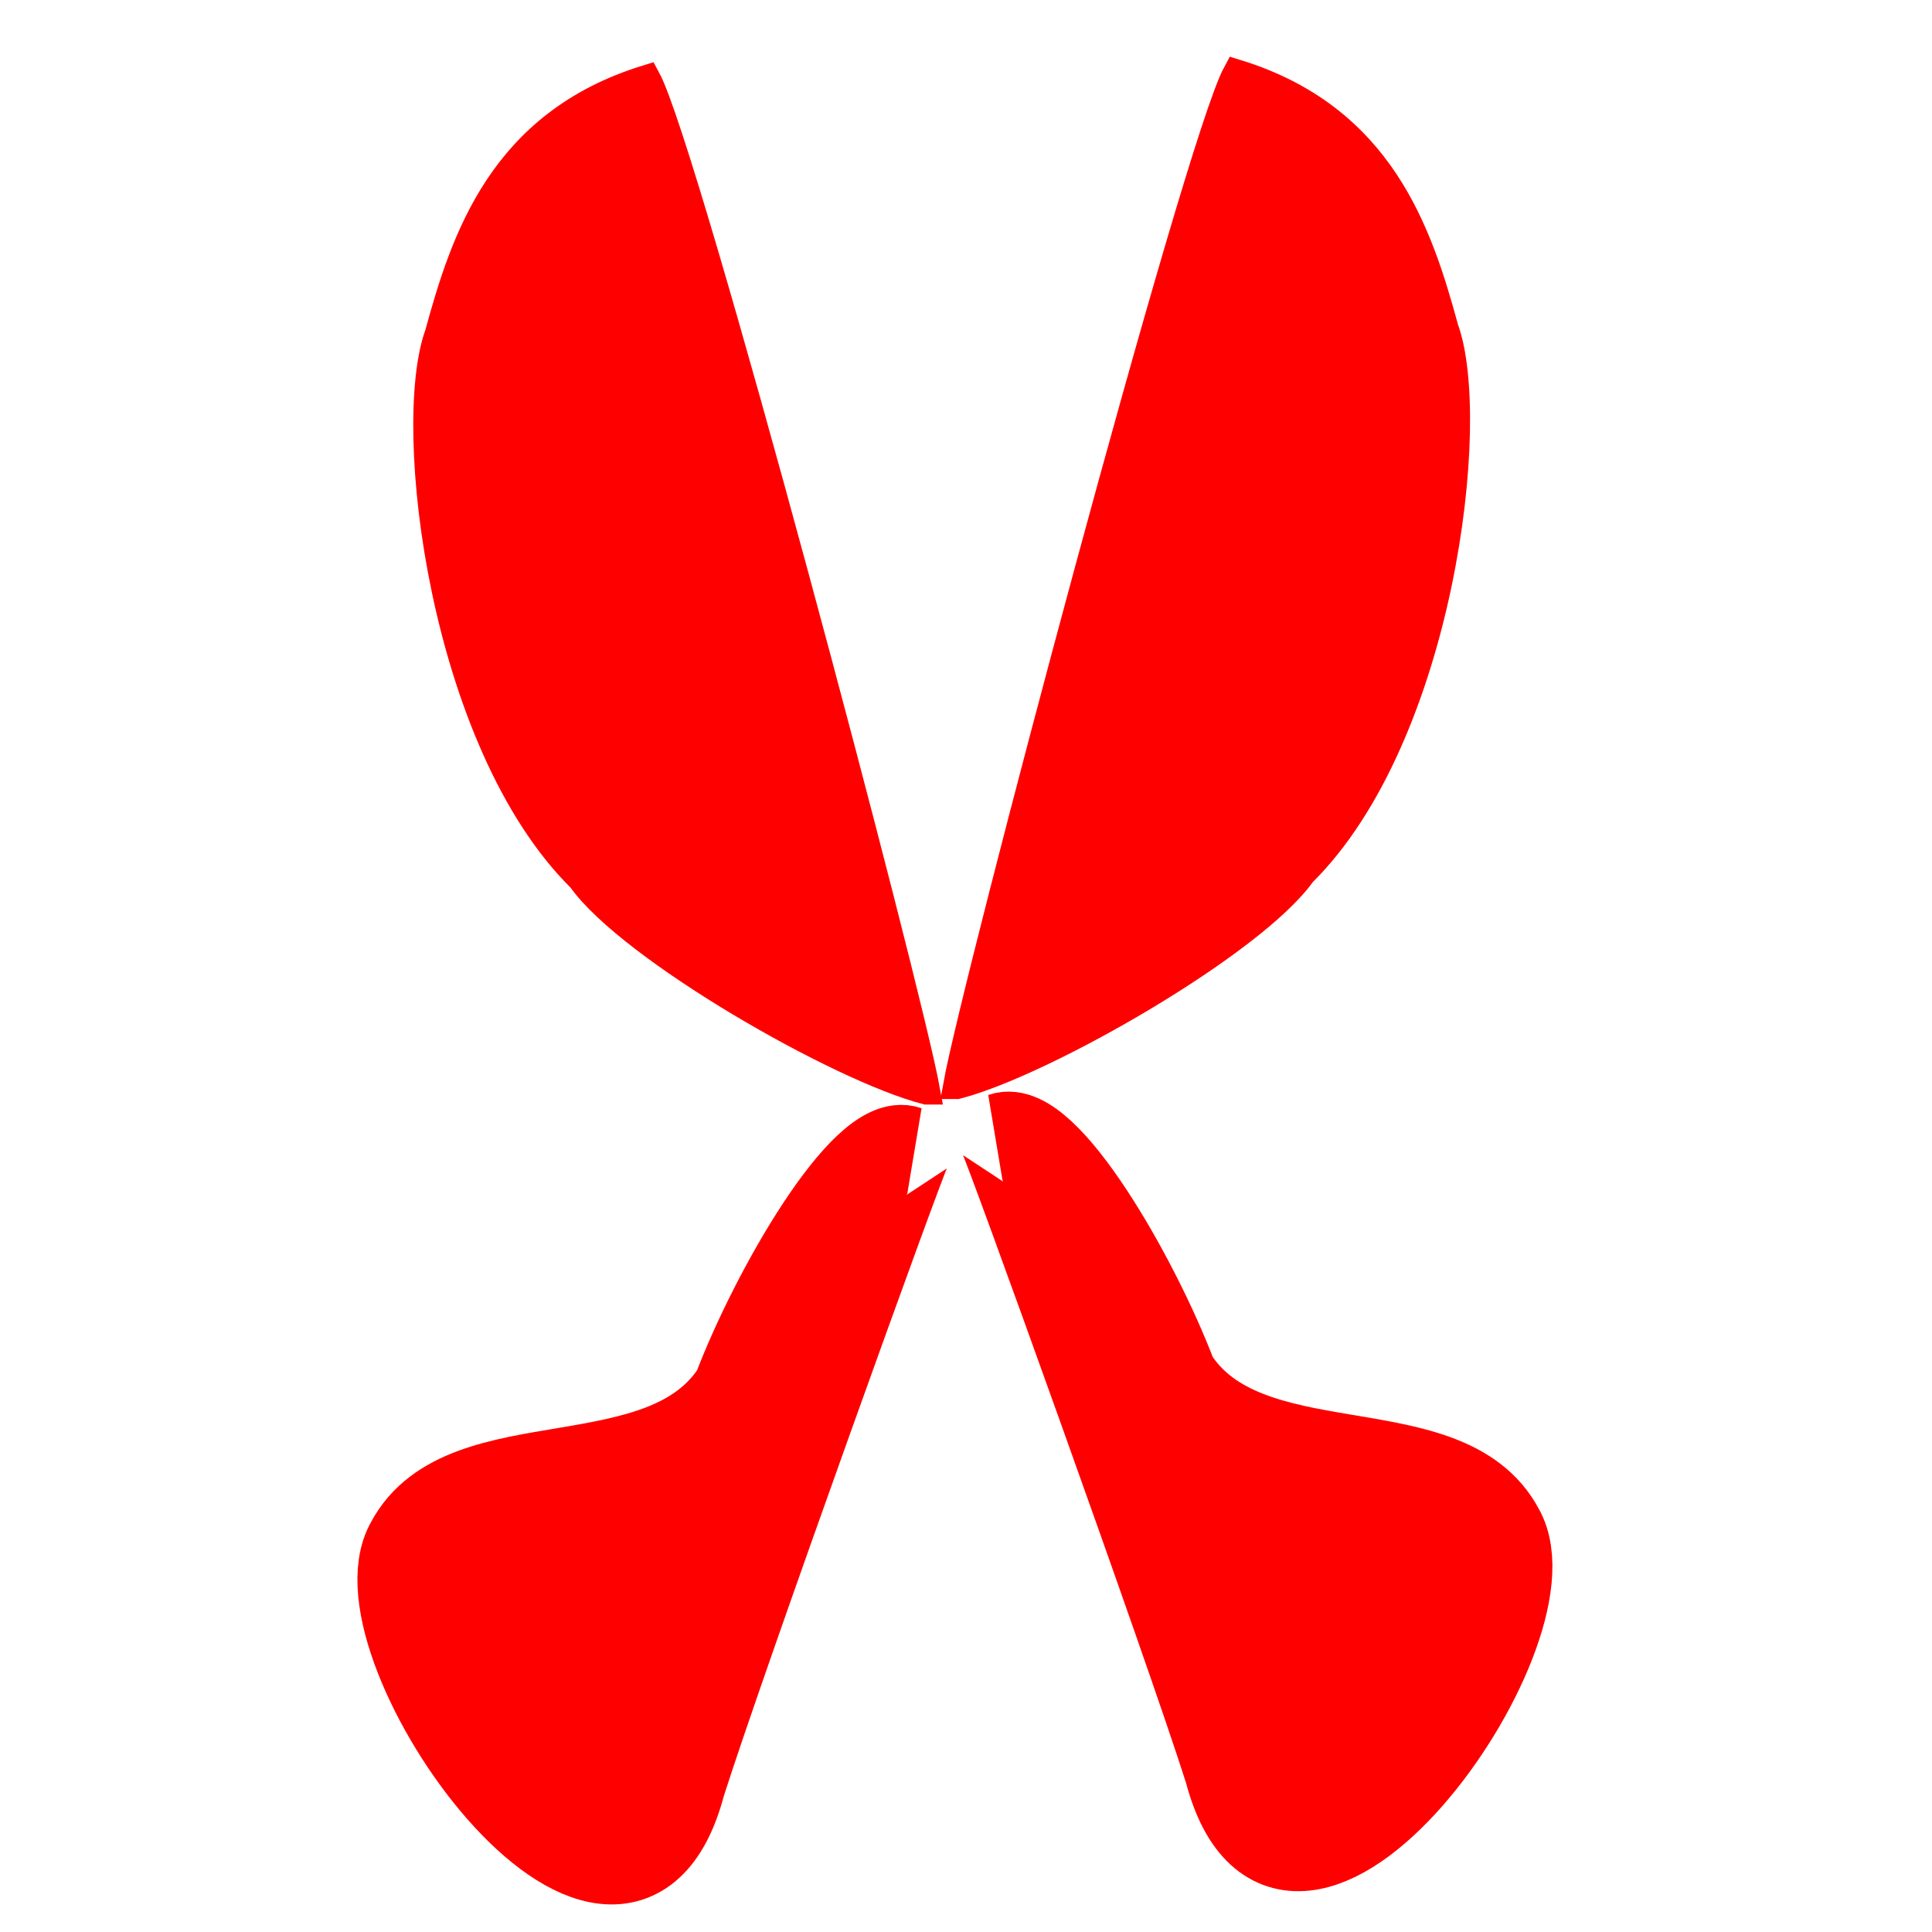
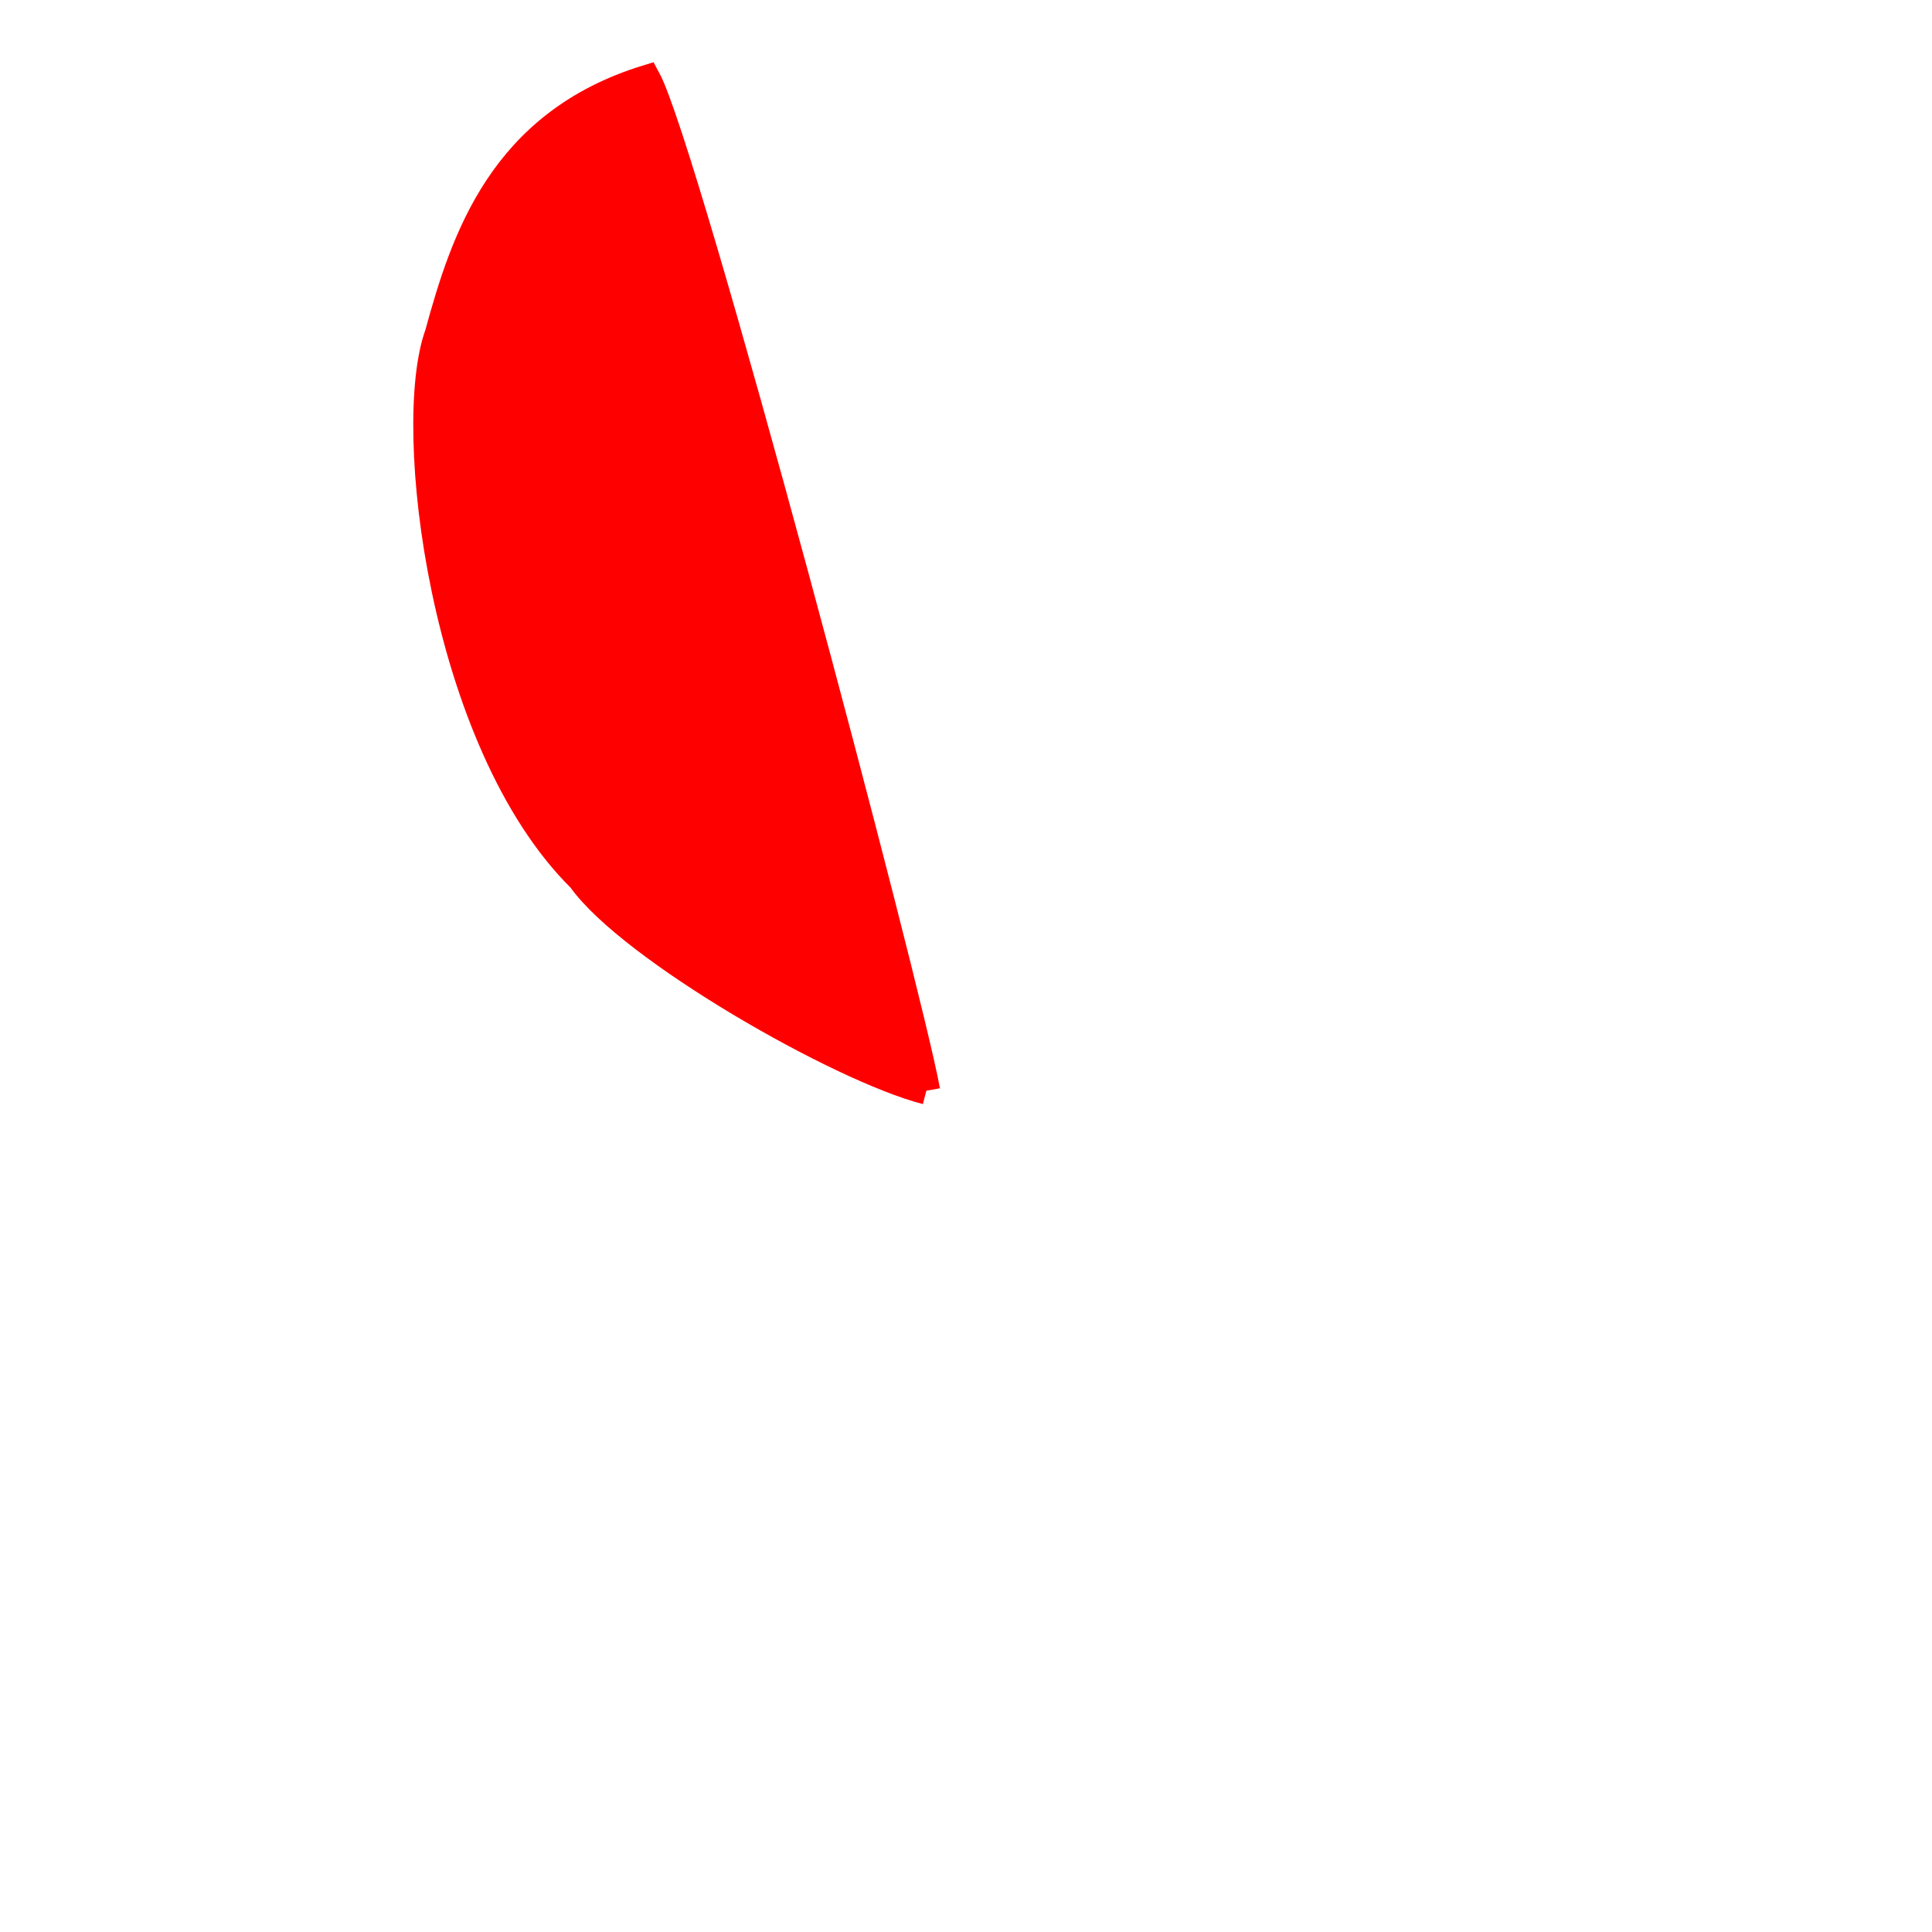
<svg xmlns="http://www.w3.org/2000/svg" width="437.5" height="437.5">
  <title>scissor</title>
  <g>
    <title>Layer 1</title>
-     <path fill="#ff0000" fill-rule="evenodd" stroke="#ff0000" stroke-width="19.831" id="path624" d="m205.468,260.334c-0.536,0 -42.086,115.211 -51.084,143.613c-14.085,53.534 -74.923,-31.416 -61.652,-54.536c12.33,-23.218 57.614,-8.716 73.983,-34.54c8.584,-22.654 29.01,-57.888 38.753,-54.537z" />
-     <path fill="#ff0000" fill-rule="evenodd" stroke="#ff0000" stroke-width="19.831" id="path625" d="m227.011,257.334c0.537,0 42.086,115.211 51.084,143.613c14.085,53.534 74.923,-31.416 61.652,-54.537c-12.331,-23.218 -57.614,-8.716 -73.983,-34.54c-8.584,-22.654 -29.01,-57.888 -38.753,-54.536z" />
-     <path fill="#ff0000" fill-rule="evenodd" stroke="#ff0000" stroke-width="6.25" id="path626" d="m209.769,246.995c-19.617,-5.061 -66.964,-32.18 -78.195,-48.038c-31.275,-30.897 -39.867,-102.439 -32.27,-123.287c5.887,-21.534 14.392,-47.746 47.164,-57.843c8.774,16.105 59.153,206.134 63.302,229.168z" />
-     <path fill="#ff0000" fill-rule="evenodd" stroke="#ff0000" stroke-width="6.25" id="path627" d="m216.709,245.745c19.617,-5.061 66.964,-32.18 78.195,-48.038c31.275,-30.897 39.867,-102.439 32.27,-123.287c-5.887,-21.534 -14.392,-47.746 -47.164,-57.843c-8.774,16.105 -59.153,206.134 -63.302,229.168z" />
+     <path fill="#ff0000" fill-rule="evenodd" stroke="#ff0000" stroke-width="6.25" id="path626" d="m209.769,246.995c-19.617,-5.061 -66.964,-32.18 -78.195,-48.038c-31.275,-30.897 -39.867,-102.439 -32.27,-123.287c5.887,-21.534 14.392,-47.746 47.164,-57.843c8.774,16.105 59.153,206.134 63.302,229.168" />
  </g>
</svg>